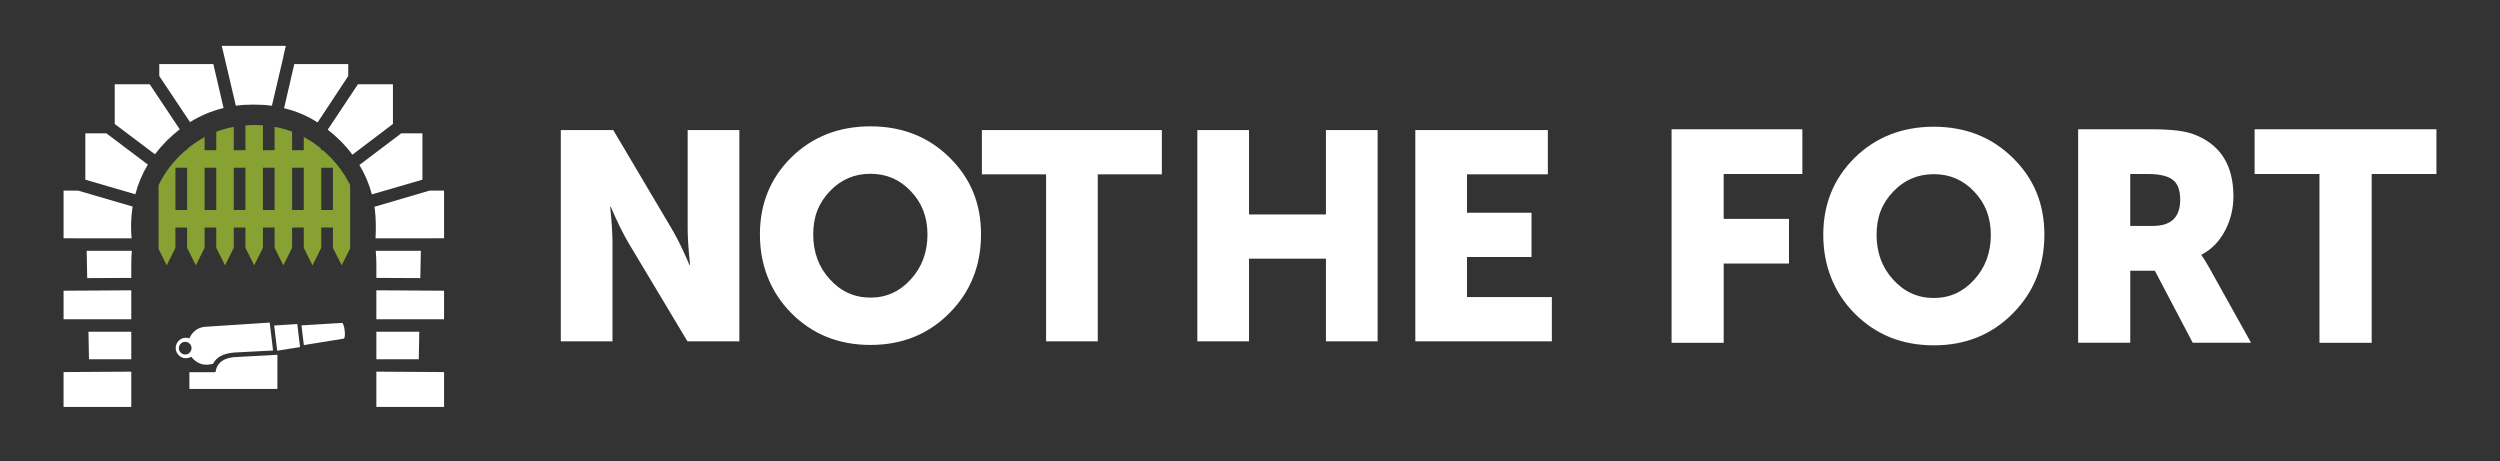
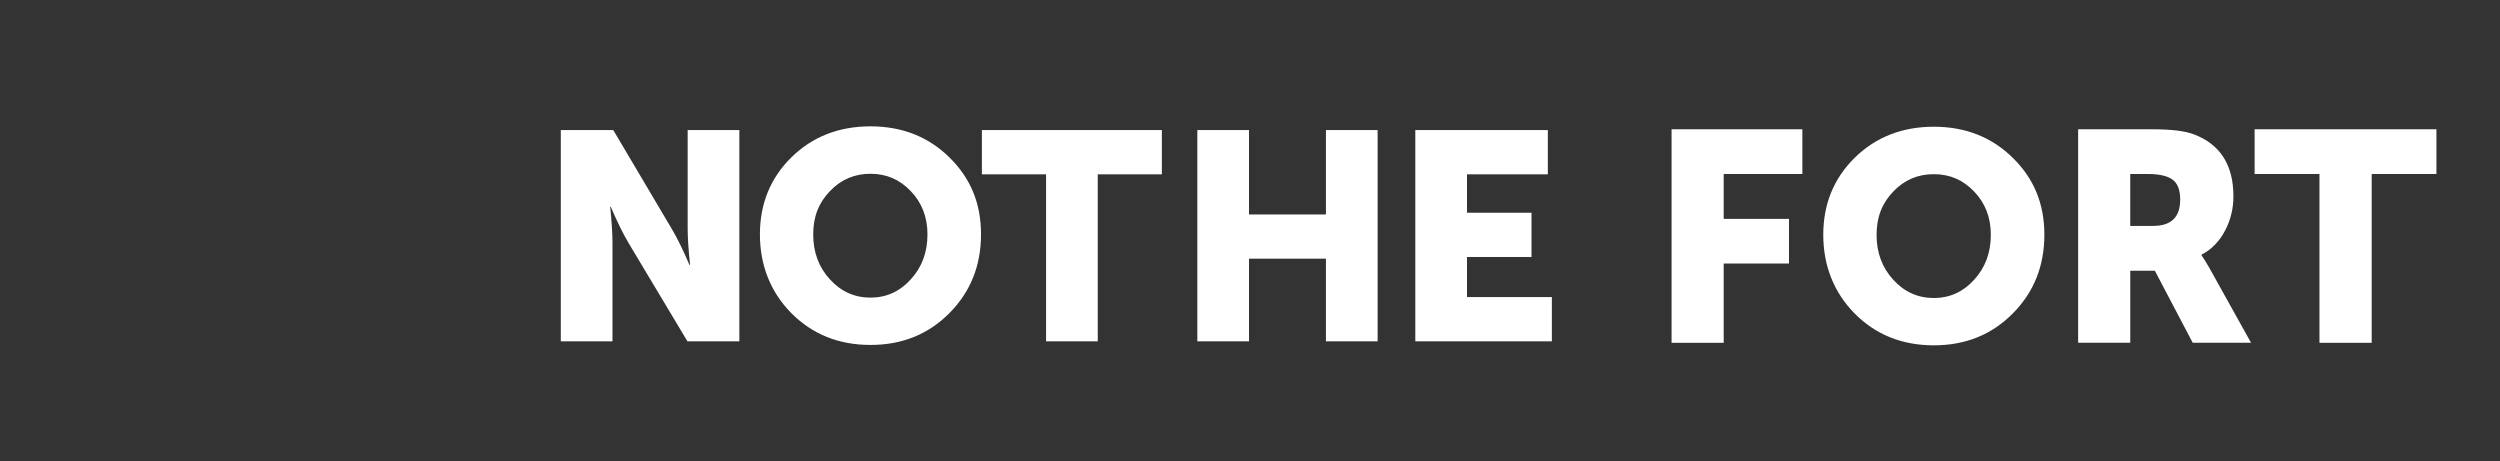
<svg xmlns="http://www.w3.org/2000/svg" id="Layer_3" viewBox="0 0 1920 354.15">
  <rect x="0" y="0" width="1920" height="354.15" fill="#333333" stroke="none" />
  <defs>
    <style>
      .cls-1 {
        fill: #fff;
      }

      .cls-2 {
        fill: #87a133;
      }
    </style>
  </defs>
  <g id="dark_cannon_noline_0_Layer1_0_FILL">
-     <path class="cls-1" d="M48.82,312.55h52v-27.12l-52,.32v26.8M100.82,254.79h-32.88l.4,21.12h32.48v-21.12M100.82,222.95l-52,.32v21.92h52v-22.24M100.82,213.43v-10.32c0-3.09.13-6.59.4-10.48h-34.64l.4,20.96,33.84-.16M60.02,146.4h-11.2v36.56l12.16.08.72-.08.72.08h38.64c-.27-3.2-.4-6.11-.4-8.72,0-5.39.4-10.61,1.2-15.68l-41.84-12.24M81.7,102.4h-16.16v35.6l38.4,11.2c2.08-8,5.28-15.6,9.6-22.8l-31.84-24M128.18,107.92c3.2-3.09,6.48-5.97,9.84-8.64l-23.04-34.56h-26.88v30.48l30.88,23.28c2.56-3.36,5.63-6.88,9.2-10.56M171.69,82.96l-7.84-33.76h-41.52v9.2l23.6,35.36c7.95-4.96,16.53-8.56,25.76-10.8M217.61,43.28l1.92-8.08h-49.2l10.8,46c3.95-.59,8.45-.88,13.52-.88s10,.29,14.16.88l8.72-37.12.08-.8M301.77,64.72h-26.88l-23.2,34.88c3.31,2.51,6.48,5.28,9.52,8.32,3.52,3.52,6.67,7.15,9.44,10.88l31.12-23.6v-30.48M243.93,94l23.52-35.6v-9.2h-41.44l-7.84,33.92c9.07,2.13,17.65,5.76,25.76,10.88M321.61,275.91l.4-21.12h-32.96v21.12h32.56M341.04,312.55v-26.8l-52-.32v27.12h52M322.81,213.59l.4-20.96h-34.64c.32,3.52.48,7.01.48,10.48v10.32l33.76.16M341.04,245.19v-21.92l-52-.32v22.24h52M341.04,146.4h-11.2l-42.24,12.4c.69,4.8,1.04,9.97,1.04,15.52,0,2.93-.08,5.84-.24,8.72h38.96l.8-.08.72.08,12.16-.08v-36.56M324.41,102.4h-16.24l-32.16,24.32c4.27,7.04,7.47,14.56,9.6,22.56l38.8-11.28v-35.6Z" />
-     <path class="cls-2" d="M201.93,96.24c-2.13-.16-4.35-.24-6.64-.24-2.56,0-4.83.11-6.8.32v19.04h-8.96v-17.92c-4.91.91-9.39,2.16-13.44,3.76v14.16h-8.96v-10.08c-4.64,2.56-9.12,5.6-13.44,9.12v.96h-1.12l-4.72,4.4c-6.93,6.99-12.29,14.48-16.08,22.48v48.88l6.24,12.64,6.72-13.44v-15.6h8.96v15.6l6.72,13.44,6.72-13.44v-15.6h8.96v15.6l6.72,13.44,6.72-13.44v-15.6h8.96v15.6l6.72,13.44,6.72-13.44v-15.6h8.96v15.6l6.72,13.44,6.72-13.44v-15.6h8.96v15.6l6.72,13.44,6.72-13.44v-15.6h8.96v15.6l6.72,13.44,6.48-12.88v-48.72c-3.89-8.05-9.28-15.52-16.16-22.4l-4.72-4.4h-1.28v-1.04c-4.21-3.57-8.69-6.61-13.44-9.12v10.16h-8.96v-14.24c-4.59-1.71-9.07-2.93-13.44-3.68v17.92h-8.96v-19.12M224.33,128.8h8.96v32.48h-8.96v-32.48M179.53,128.8h8.96v32.48h-8.96v-32.48M210.89,128.8v32.48h-8.96v-32.48h8.96M246.73,128.8h8.96v32.48h-8.96v-32.48M157.13,128.8h8.96v32.48h-8.96v-32.48M134.74,128.8h8.96v32.48h-8.96v-32.48Z" />
-   </g>
+     </g>
  <g id="dark_cannon_noline_0_Layer1_1_FILL">
-     <path class="cls-1" d="M228.33,248.87l-17.76,1.12,2.32,19.36,17.52-2.8-2.08-17.68M264.73,253.91c-.16-1.55-.45-2.93-.88-4.16-.37-1.17-.77-1.76-1.2-1.76l-31.12,1.92,1.84,15.12,30.64-4.96c.37-.05.64-.72.8-2,.11-.96.08-2.35-.08-4.16M165.37,285.67l-.56.16h-19.04c-.21,0-.32.11-.32.32v12.16c0,.27.11.4.32.4h67.28v-26.24l-33.36,1.84c-5.55.59-9.47,2.37-11.76,5.36-1.17,1.49-1.92,3.31-2.24,5.44l-.32.56M157.85,250.95c-4.05.27-7.39,1.92-10,4.96-1.07,1.33-1.87,2.64-2.4,3.92-1.01-.37-2.19-.51-3.52-.4-2.13.21-3.89,1.2-5.28,2.96-1.33,1.71-1.89,3.63-1.68,5.76.32,2.19,1.31,3.95,2.96,5.28,1.71,1.33,3.63,1.87,5.76,1.6,1.28-.16,2.37-.51,3.28-1.04.75,1.17,1.79,2.24,3.12,3.2,3.25,2.45,6.85,3.36,10.8,2.72l2.72-.48c2.35-4.91,7.39-7.76,15.12-8.56l.16-.08,30.8-1.6-2.56-21.44-49.28,3.2M145.22,263.59c1.07.75,1.68,1.81,1.84,3.2s-.19,2.59-1.04,3.6c-.8,1.07-1.87,1.68-3.2,1.84-1.39.16-2.59-.19-3.6-1.04-1.07-.8-1.68-1.87-1.84-3.2-.16-1.28.19-2.48,1.04-3.6.85-1.07,1.95-1.68,3.28-1.84s2.51.19,3.52,1.04Z" />
-   </g>
+     </g>
  <g id="nothe_fort_text_stacked_light_0_Layer0_0_FILL">
    <path class="cls-1" d="M567.82,262.15V99.87h-39.69v75.79c0,6.8.61,16.04,1.84,27.74h-.5c-4.85-11.42-9.39-20.67-13.62-27.74l-44.87-75.79h-40.28v162.28h39.69v-75.62c0-6.8-.58-16.04-1.75-27.74h.42c4.9,11.42,9.44,20.67,13.62,27.74l45.29,75.62h39.86M729.27,240.34c16.1-16.27,24.15-36.38,24.15-60.33s-8.05-43.12-24.15-59c-16.21-15.99-36.46-23.98-60.75-23.98s-44.71,7.99-60.92,23.98c-15.99,15.88-23.98,35.54-23.98,59s7.99,44.07,23.98,60.33c16.21,16.38,36.52,24.57,60.92,24.57s44.54-8.19,60.75-24.57M712.3,180.01c0,13.76-4.29,25.29-12.87,34.6-8.41,9.3-18.72,13.96-30.92,13.96s-22.62-4.65-31.09-13.96c-8.58-9.3-12.87-20.84-12.87-34.6s4.29-24.34,12.87-33.26c8.47-8.86,18.83-13.29,31.09-13.29s22.51,4.43,30.92,13.29c8.58,8.91,12.87,20,12.87,33.26M892.3,133.88v-34.01h-138.21v34.01h49.3v128.27h39.69v-128.27h49.22M1018.32,99.87v64.85h-59.08v-64.85h-39.69v162.28h39.69v-63.51h59.08v63.51h39.69V99.87h-39.69M1188.74,133.88v-34.01h-101.78v162.28h104.87v-34.01h-65.18v-30.75h49.55v-34.01h-49.55v-29.5h62.09ZM1323.79,168.07v-34.43h60.42v-34.34h-100.44v163.95h40.03v-60.83h50.14v-34.34h-50.14M1685,103.22c-6.69-2.62-17.33-3.93-31.92-3.93h-57.07v163.95h40.03v-55.32h18.89l29.08,55.32h44.79l-31.92-57.32c-2.62-4.57-4.65-7.85-6.1-9.86v-.5c7.74-3.96,13.84-10.25,18.3-18.89,4.12-8.02,6.18-16.66,6.18-25.9,0-24.01-10.08-39.86-30.25-47.55M1636.03,173.5v-39.86h13.62c9.53,0,16.16,1.73,19.89,5.18,3.23,2.95,4.85,7.8,4.85,14.54,0,13.43-6.94,20.14-20.81,20.14h-17.55M1731.55,133.64h49.8v129.61h40.11v-129.61h49.72v-34.34h-139.63v34.34M1545.92,240.64c16.1-16.27,24.15-36.38,24.15-60.33s-8.05-43.12-24.15-59c-16.21-15.99-36.46-23.98-60.75-23.98s-44.71,7.99-60.92,23.98c-15.99,15.88-23.98,35.54-23.98,59s7.99,44.07,23.98,60.33c16.21,16.38,36.52,24.57,60.92,24.57s44.54-8.19,60.75-24.57M1528.96,180.31c0,13.76-4.29,25.29-12.87,34.6-8.41,9.3-18.72,13.96-30.92,13.96s-22.62-4.65-31.09-13.96c-8.58-9.3-12.87-20.84-12.87-34.6s4.29-24.34,12.87-33.26c8.47-8.86,18.83-13.29,31.09-13.29s22.51,4.43,30.92,13.29c8.58,8.91,12.87,20,12.87,33.26" />
  </g>
</svg>